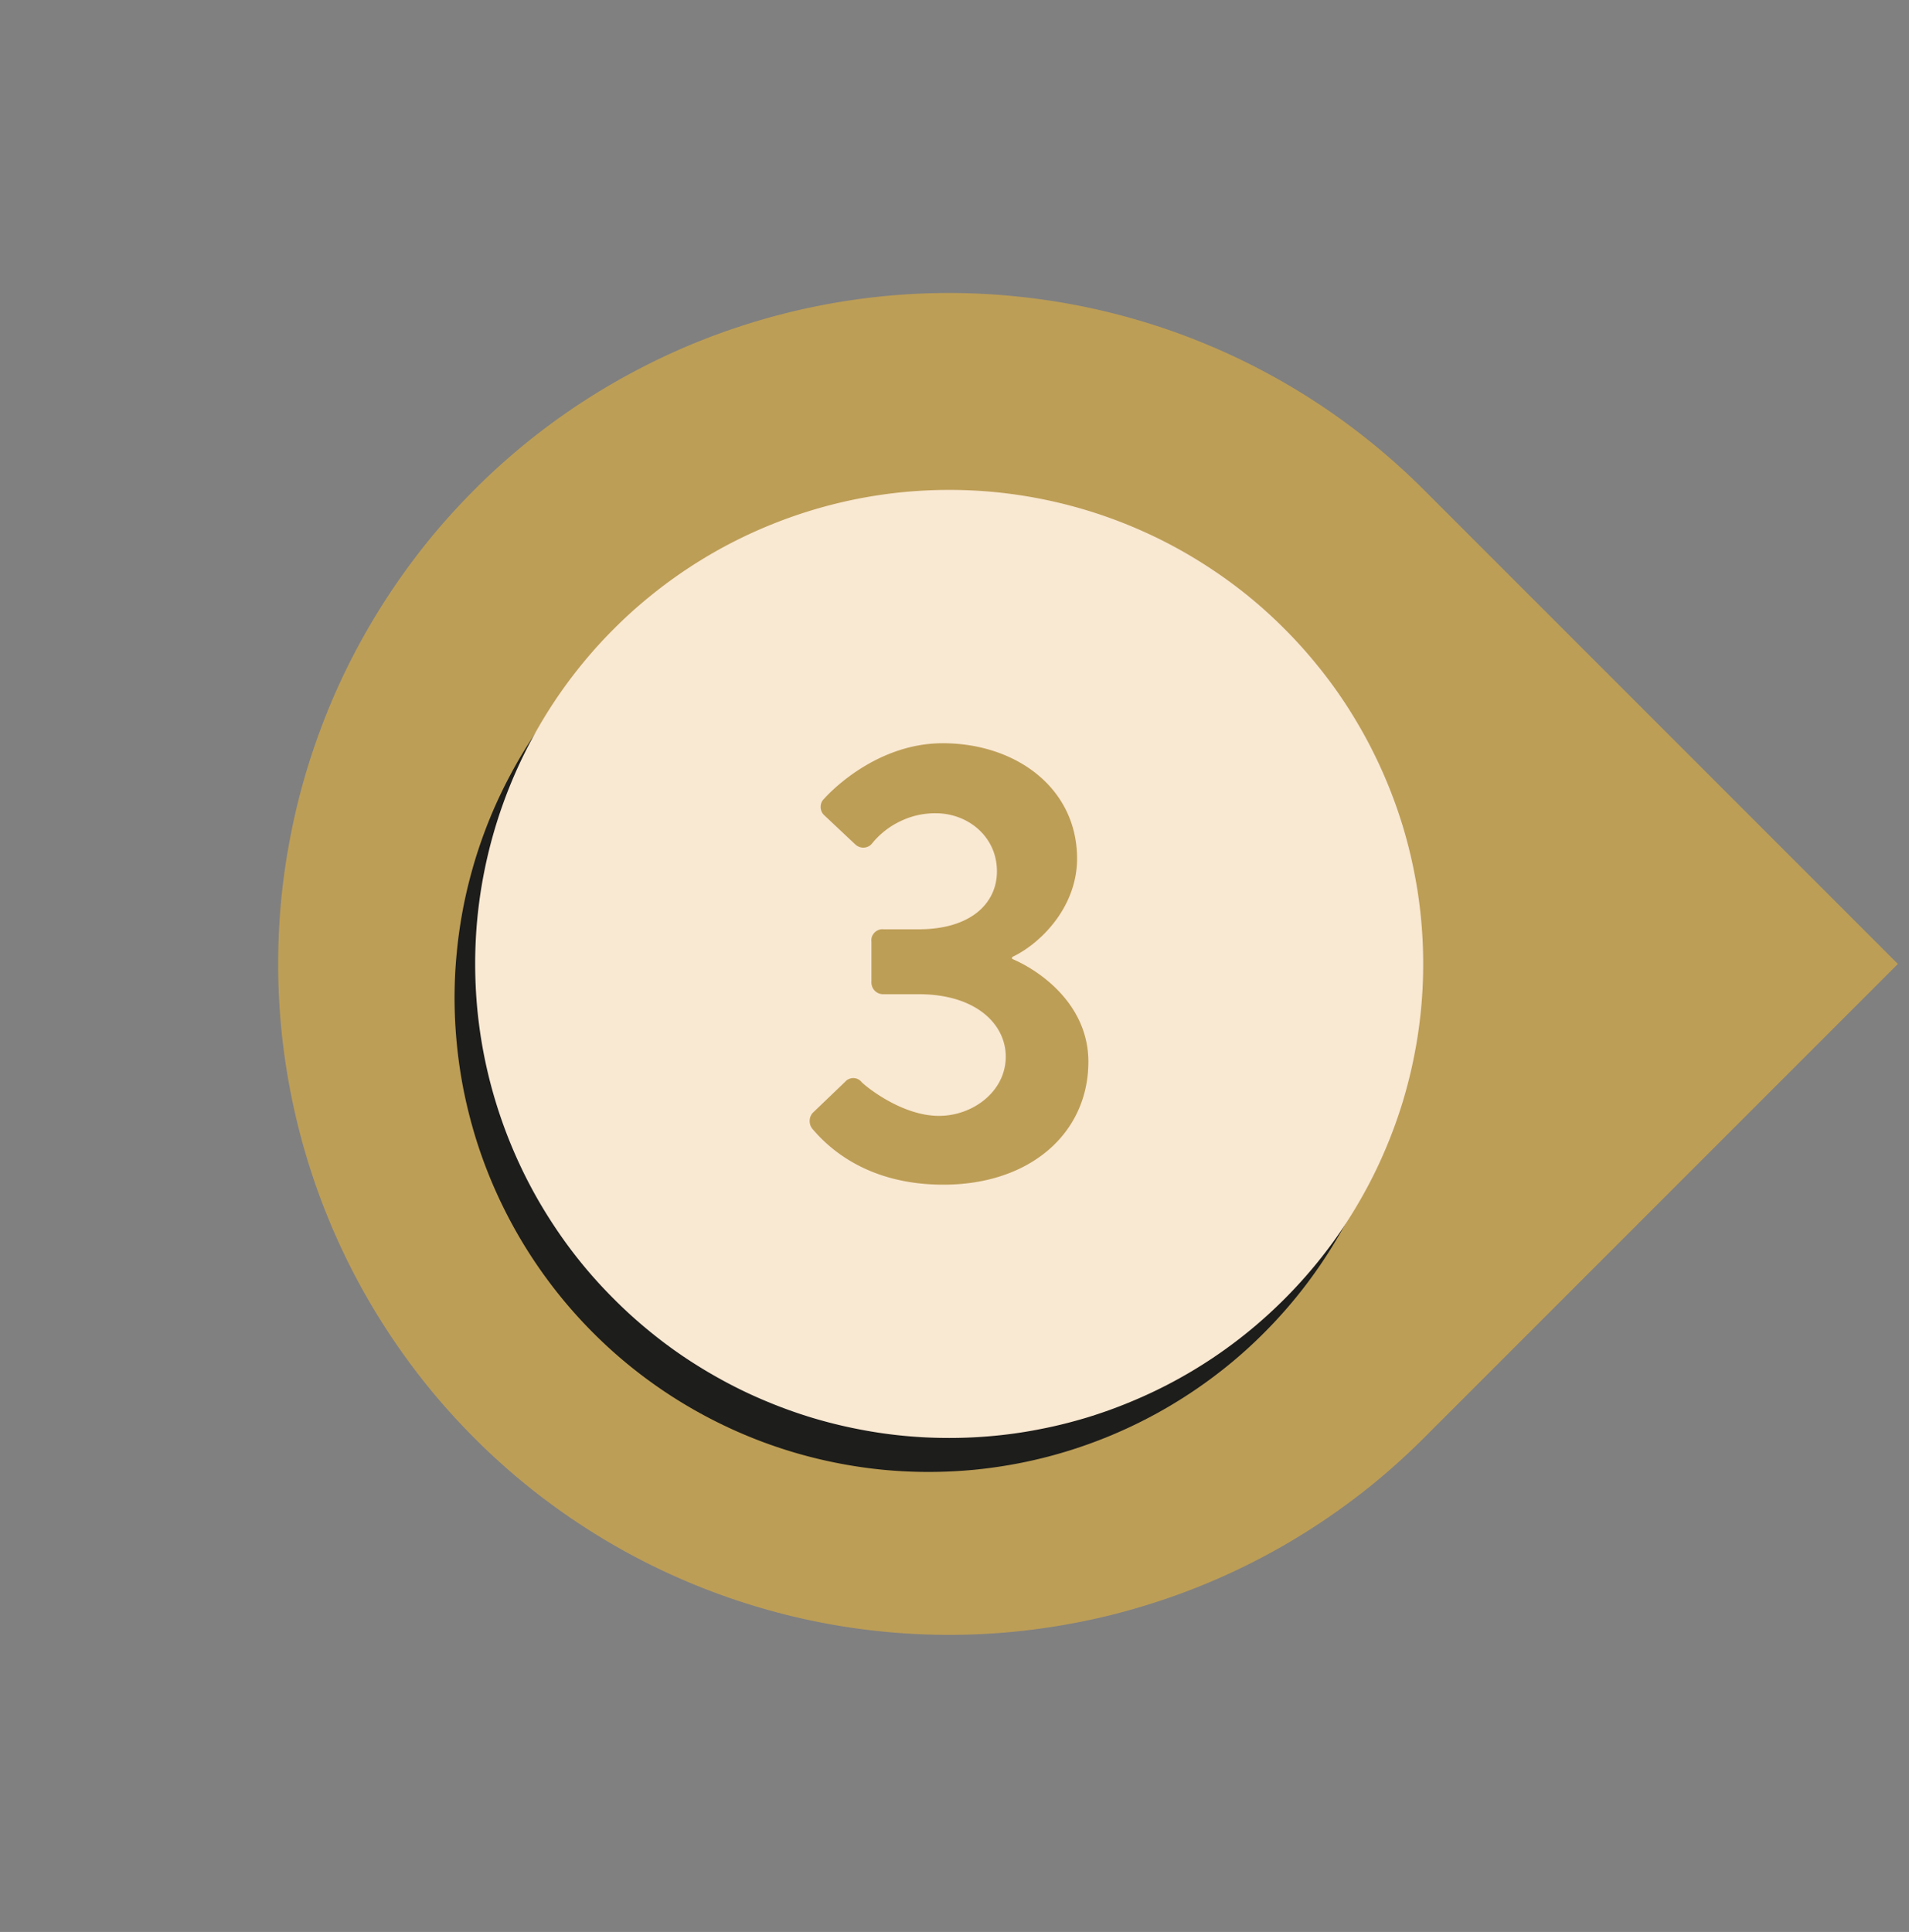
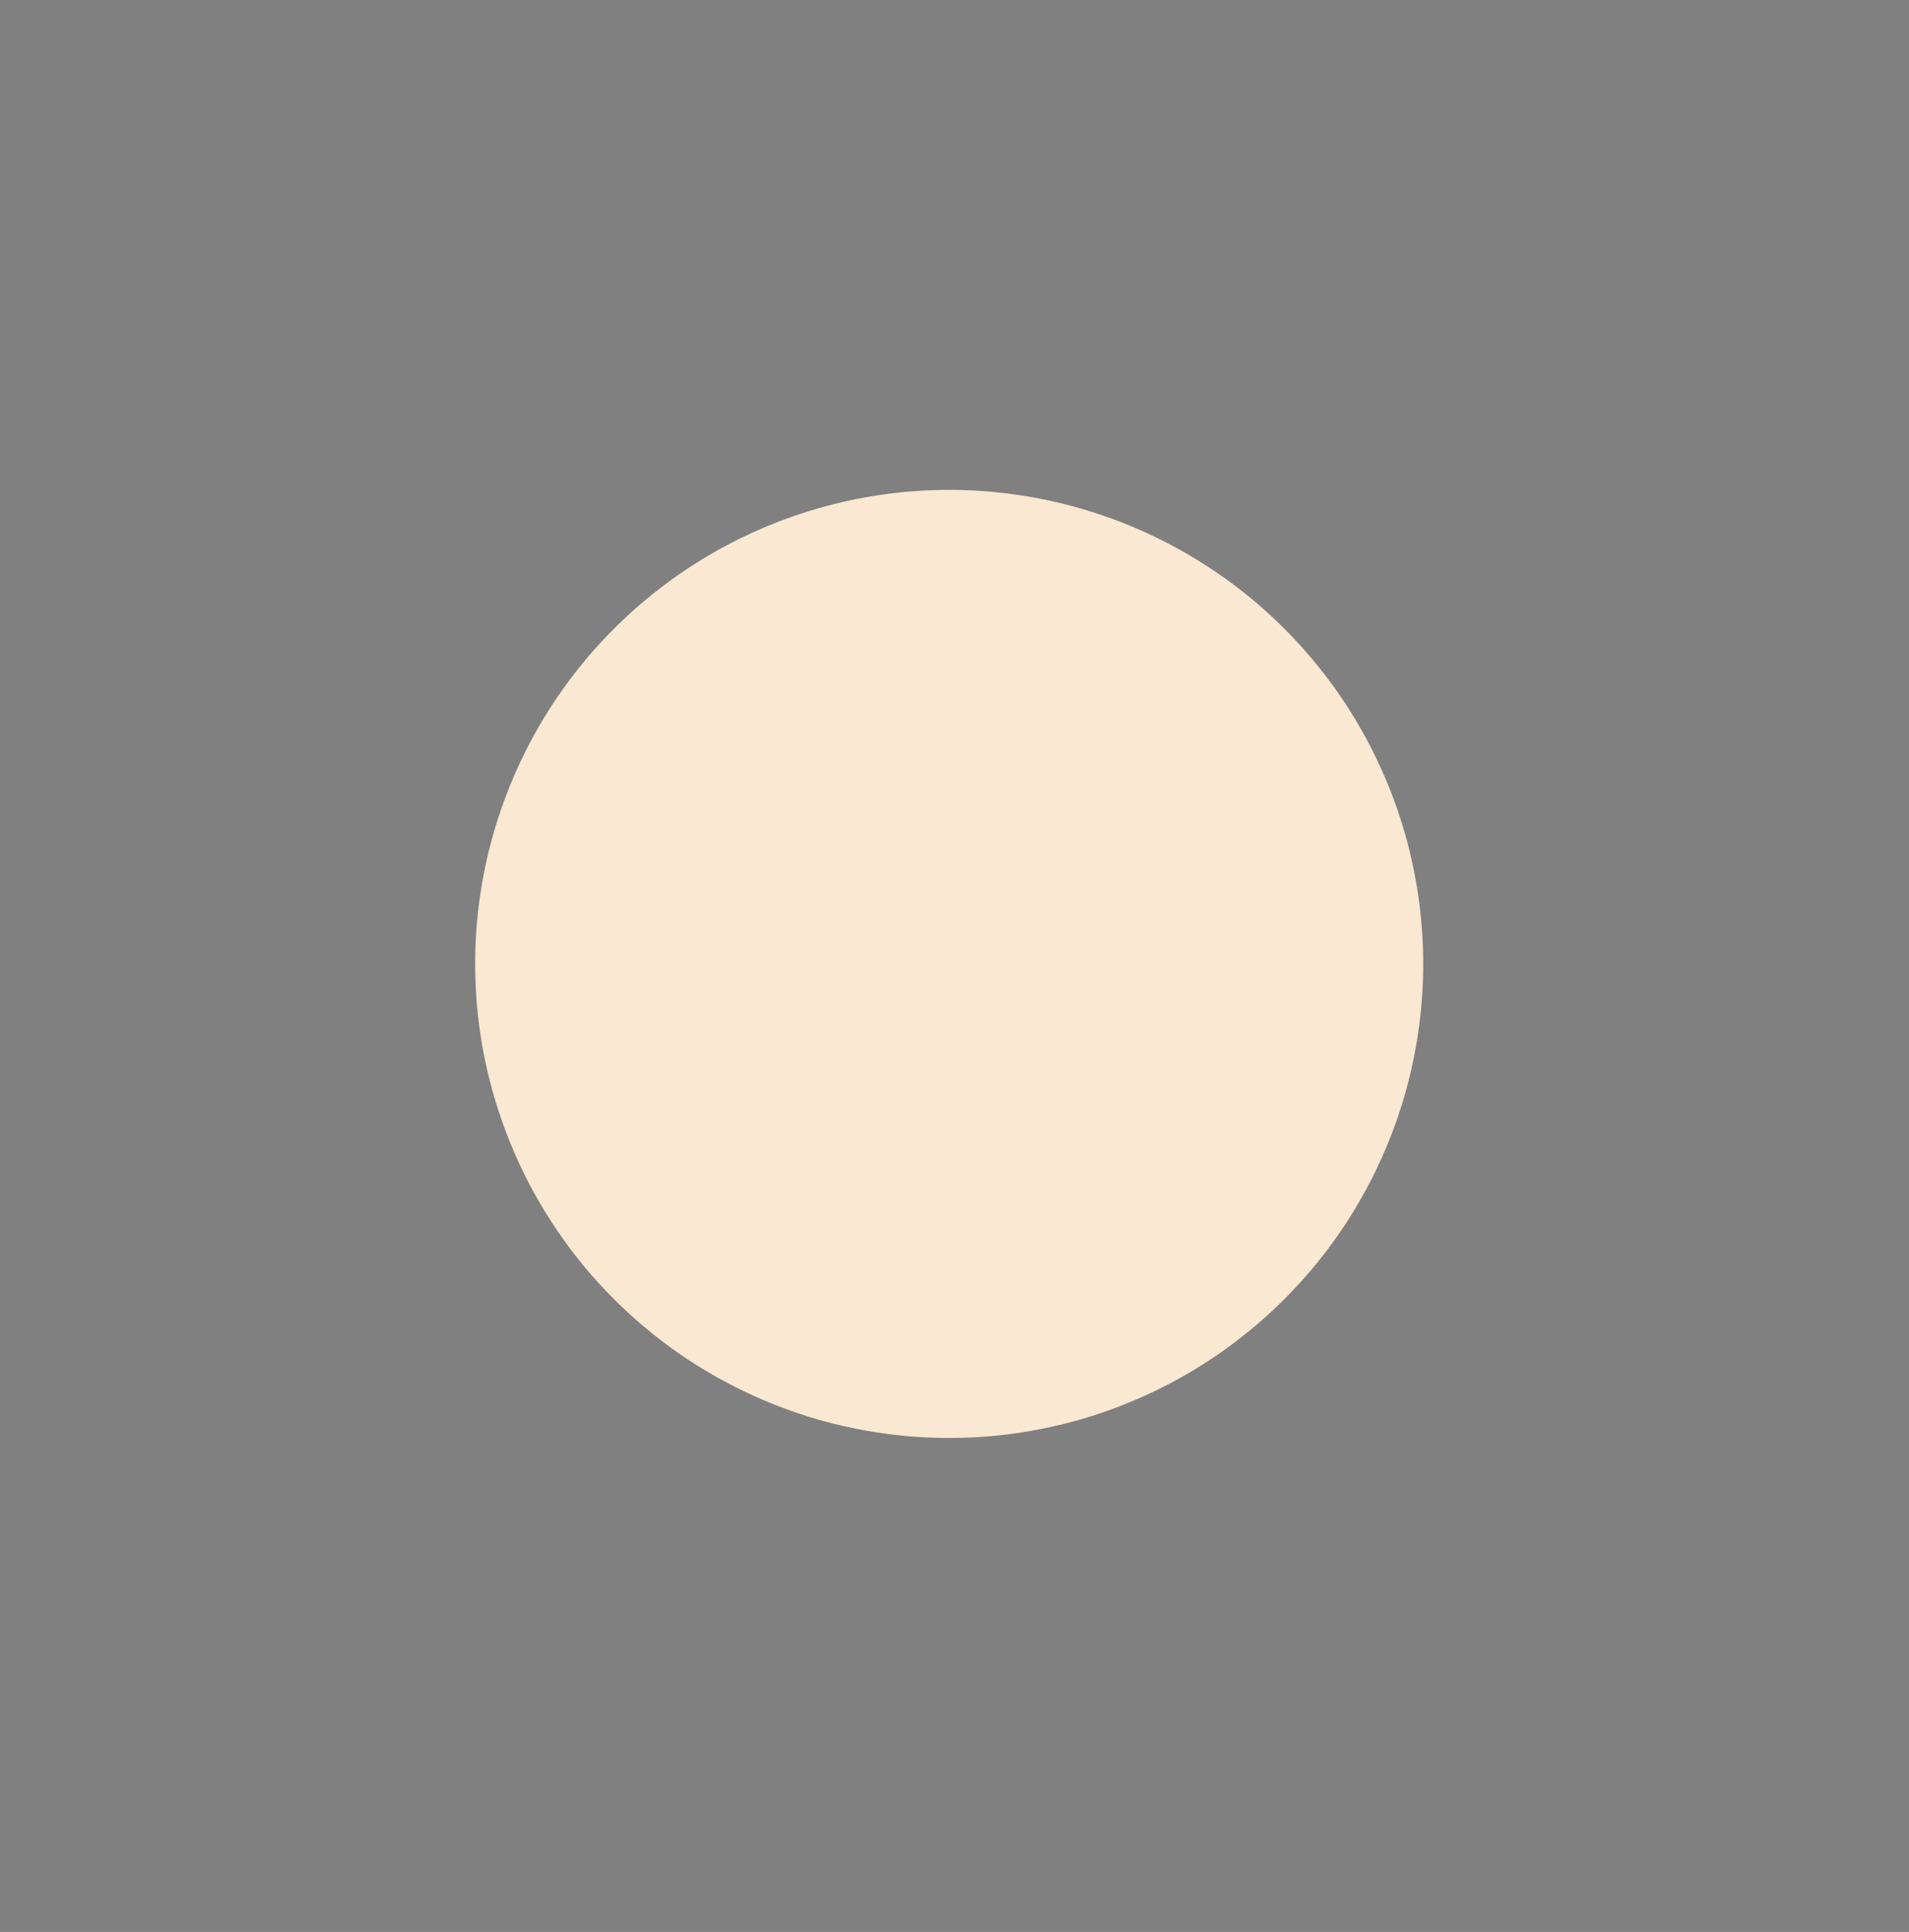
<svg xmlns="http://www.w3.org/2000/svg" width="167" height="169" version="1.0" viewBox="0 0 125.25 126.75">
  <rect x="0" y="0" width="125.25" height="126.75" fill="#808080" stroke="none" />
  <defs>
    <clipPath id="a">
-       <path d="M18 19h106.504v89H18Zm0 0" />
-     </clipPath>
+       </clipPath>
  </defs>
  <g clip-path="url(#a)">
-     <path fill="#bd9e56" d="M31.145 32.11a43.724 43.724 0 0 1 10.379-7.691 44 44 0 0 1 3.906-1.849 44.2 44.2 0 0 1 12.53-3.136q2.152-.211 4.313-.211 2.162-.001 4.317.215a43.9 43.9 0 0 1 12.527 3.136A43.875 43.875 0 0 1 90.2 29.22a44 44 0 0 1 3.2 2.898l31.12 31.125L93.4 94.363a45 45 0 0 1-3.2 2.903 44.5 44.5 0 0 1-7.176 4.793 44 44 0 0 1-3.906 1.847 44 44 0 0 1-4.066 1.453 43 43 0 0 1-4.188 1.051q-2.122.42-4.273.637a44.3 44.3 0 0 1-8.63 0 43.7 43.7 0 0 1-8.464-1.684 44 44 0 0 1-7.973-3.297 44 44 0 0 1-3.707-2.222 43.7 43.7 0 0 1-6.671-5.473 45 45 0 0 1-2.903-3.2 44.5 44.5 0 0 1-4.793-7.175 44 44 0 0 1-4.351-12.168 43.7 43.7 0 0 1-.848-8.586q0-2.167.21-4.316.214-2.152.638-4.274a44 44 0 0 1 1.047-4.191 46 46 0 0 1 1.457-4.07 43 43 0 0 1 1.847-3.903 44.514 44.514 0 0 1 4.793-7.18 45 45 0 0 1 2.903-3.199m0 0" />
-   </g>
-   <path fill="#1d1d1b" d="M92.027 65.469q0 1.529-.148 3.05a31.243 31.243 0 0 1-3.523 11.613 31.1 31.1 0 0 1-5.438 7.329 30 30 0 0 1-2.262 2.05 31.196 31.196 0 0 1-10.703 5.719q-1.46.444-2.96.743c-.997.199-2.005.347-3.016.449a32 32 0 0 1-3.051.148q-1.53 0-3.047-.148a31.4 31.4 0 0 1-5.98-1.192 31.172 31.172 0 0 1-10.703-5.719A31.13 31.13 0 0 1 31.163 74.5a33 33 0 0 1-.742-2.96 31.6 31.6 0 0 1-.598-6.071q0-1.523.153-3.047c.097-1.012.25-2.02.445-3.02.2-1 .45-1.984.742-2.96a32 32 0 0 1 1.027-2.872q.588-1.413 1.309-2.761.716-1.347 1.566-2.618a31 31 0 0 1 3.868-4.71 31 31 0 0 1 4.714-3.872 32 32 0 0 1 2.618-1.566 31.08 31.08 0 0 1 5.633-2.336c.976-.293 1.96-.543 2.96-.738 1-.2 2.004-.352 3.02-.45a31 31 0 0 1 3.047-.148 30.6 30.6 0 0 1 6.066.598 30.6 30.6 0 0 1 5.836 1.77c.942.386 1.86.824 2.758 1.304q1.348.721 2.621 1.566a31 31 0 0 1 2.45 1.82 30 30 0 0 1 2.261 2.051 32 32 0 0 1 2.05 2.258q.967 1.184 1.817 2.453.85 1.272 1.57 2.618a31.3 31.3 0 0 1 3.075 8.593q.297 1.501.449 3.02.148 1.524.148 3.047m0 0" />
+     </g>
  <path fill="#f9e8d2" d="M93.375 63.242a30.6 30.6 0 0 1-.598 6.067c-.195 1-.445 1.984-.738 2.96-.297.973-.64 1.934-1.031 2.872a30 30 0 0 1-1.305 2.761q-.721 1.347-1.566 2.618a31 31 0 0 1-3.871 4.71 30.879 30.879 0 0 1-10.09 6.742c-.938.391-1.899.735-2.871 1.032-.977.293-1.961.543-2.961.738q-1.498.302-3.02.45a31 31 0 0 1-3.047.148 30.6 30.6 0 0 1-6.07-.598 31 31 0 0 1-2.96-.738 31 31 0 0 1-2.872-1.031 30 30 0 0 1-2.762-1.305 32 32 0 0 1-2.617-1.566 30 30 0 0 1-2.45-1.82 30 30 0 0 1-2.26-2.052 30.3 30.3 0 0 1-3.868-4.71 31 31 0 0 1-1.57-2.618 31.3 31.3 0 0 1-3.075-8.593q-.297-1.501-.449-3.02a32 32 0 0 1-.148-3.047q0-1.529.148-3.05.151-1.519.45-3.02a31.2 31.2 0 0 1 3.074-8.594 31 31 0 0 1 3.386-5.066 30 30 0 0 1 2.051-2.262 30 30 0 0 1 2.262-2.05 31.127 31.127 0 0 1 5.066-3.387 31.3 31.3 0 0 1 8.594-3.075q1.501-.297 3.02-.449a32 32 0 0 1 3.05-.148c1.016 0 2.035.05 3.047.148a31.4 31.4 0 0 1 5.98 1.191 31.245 31.245 0 0 1 5.633 2.332q1.347.721 2.618 1.57a30.28 30.28 0 0 1 4.71 3.867 30 30 0 0 1 2.051 2.263 30 30 0 0 1 1.82 2.449 32 32 0 0 1 1.567 2.617 31.418 31.418 0 0 1 2.336 5.633c.293.976.543 1.965.738 2.96q.302 1.502.45 3.02.15 1.523.148 3.051m0 0" />
-   <path fill="#bd9e56" d="m53.332 73.004 2.11-2.024a.66.66 0 0 1 .242-.183.7.7 0 0 1 .836.183c.125.165 2.562 2.23 5.085 2.23 2.235 0 4.383-1.612 4.383-3.886 0-2.152-1.984-4.097-5.71-4.097H57.96a.764.764 0 0 1-.742-.512.8.8 0 0 1-.043-.313v-2.609a.8.8 0 0 1 .027-.324.76.76 0 0 1 .438-.457.7.7 0 0 1 .32-.043h2.316c3.395 0 5.133-1.688 5.133-3.805 0-2.277-1.902-3.809-4.015-3.809a5.2 5.2 0 0 0-2.313.52 5.3 5.3 0 0 0-1.867 1.465.7.7 0 0 1-.246.195.746.746 0 0 1-.61.02.8.8 0 0 1-.261-.172l-2.024-1.903a.73.73 0 0 1-.23-.539q.001-.321.23-.539s3.145-3.64 7.781-3.64c4.797 0 8.813 2.937 8.813 7.57 0 3.188-2.402 5.586-4.262 6.457v.121c1.946.828 5.004 3.063 5.004 6.746 0 4.676-3.805 8.067-9.515 8.067-5.172 0-7.696-2.606-8.606-3.68a.8.8 0 0 1-.164-.527.78.78 0 0 1 .207-.512m0 0" />
</svg>